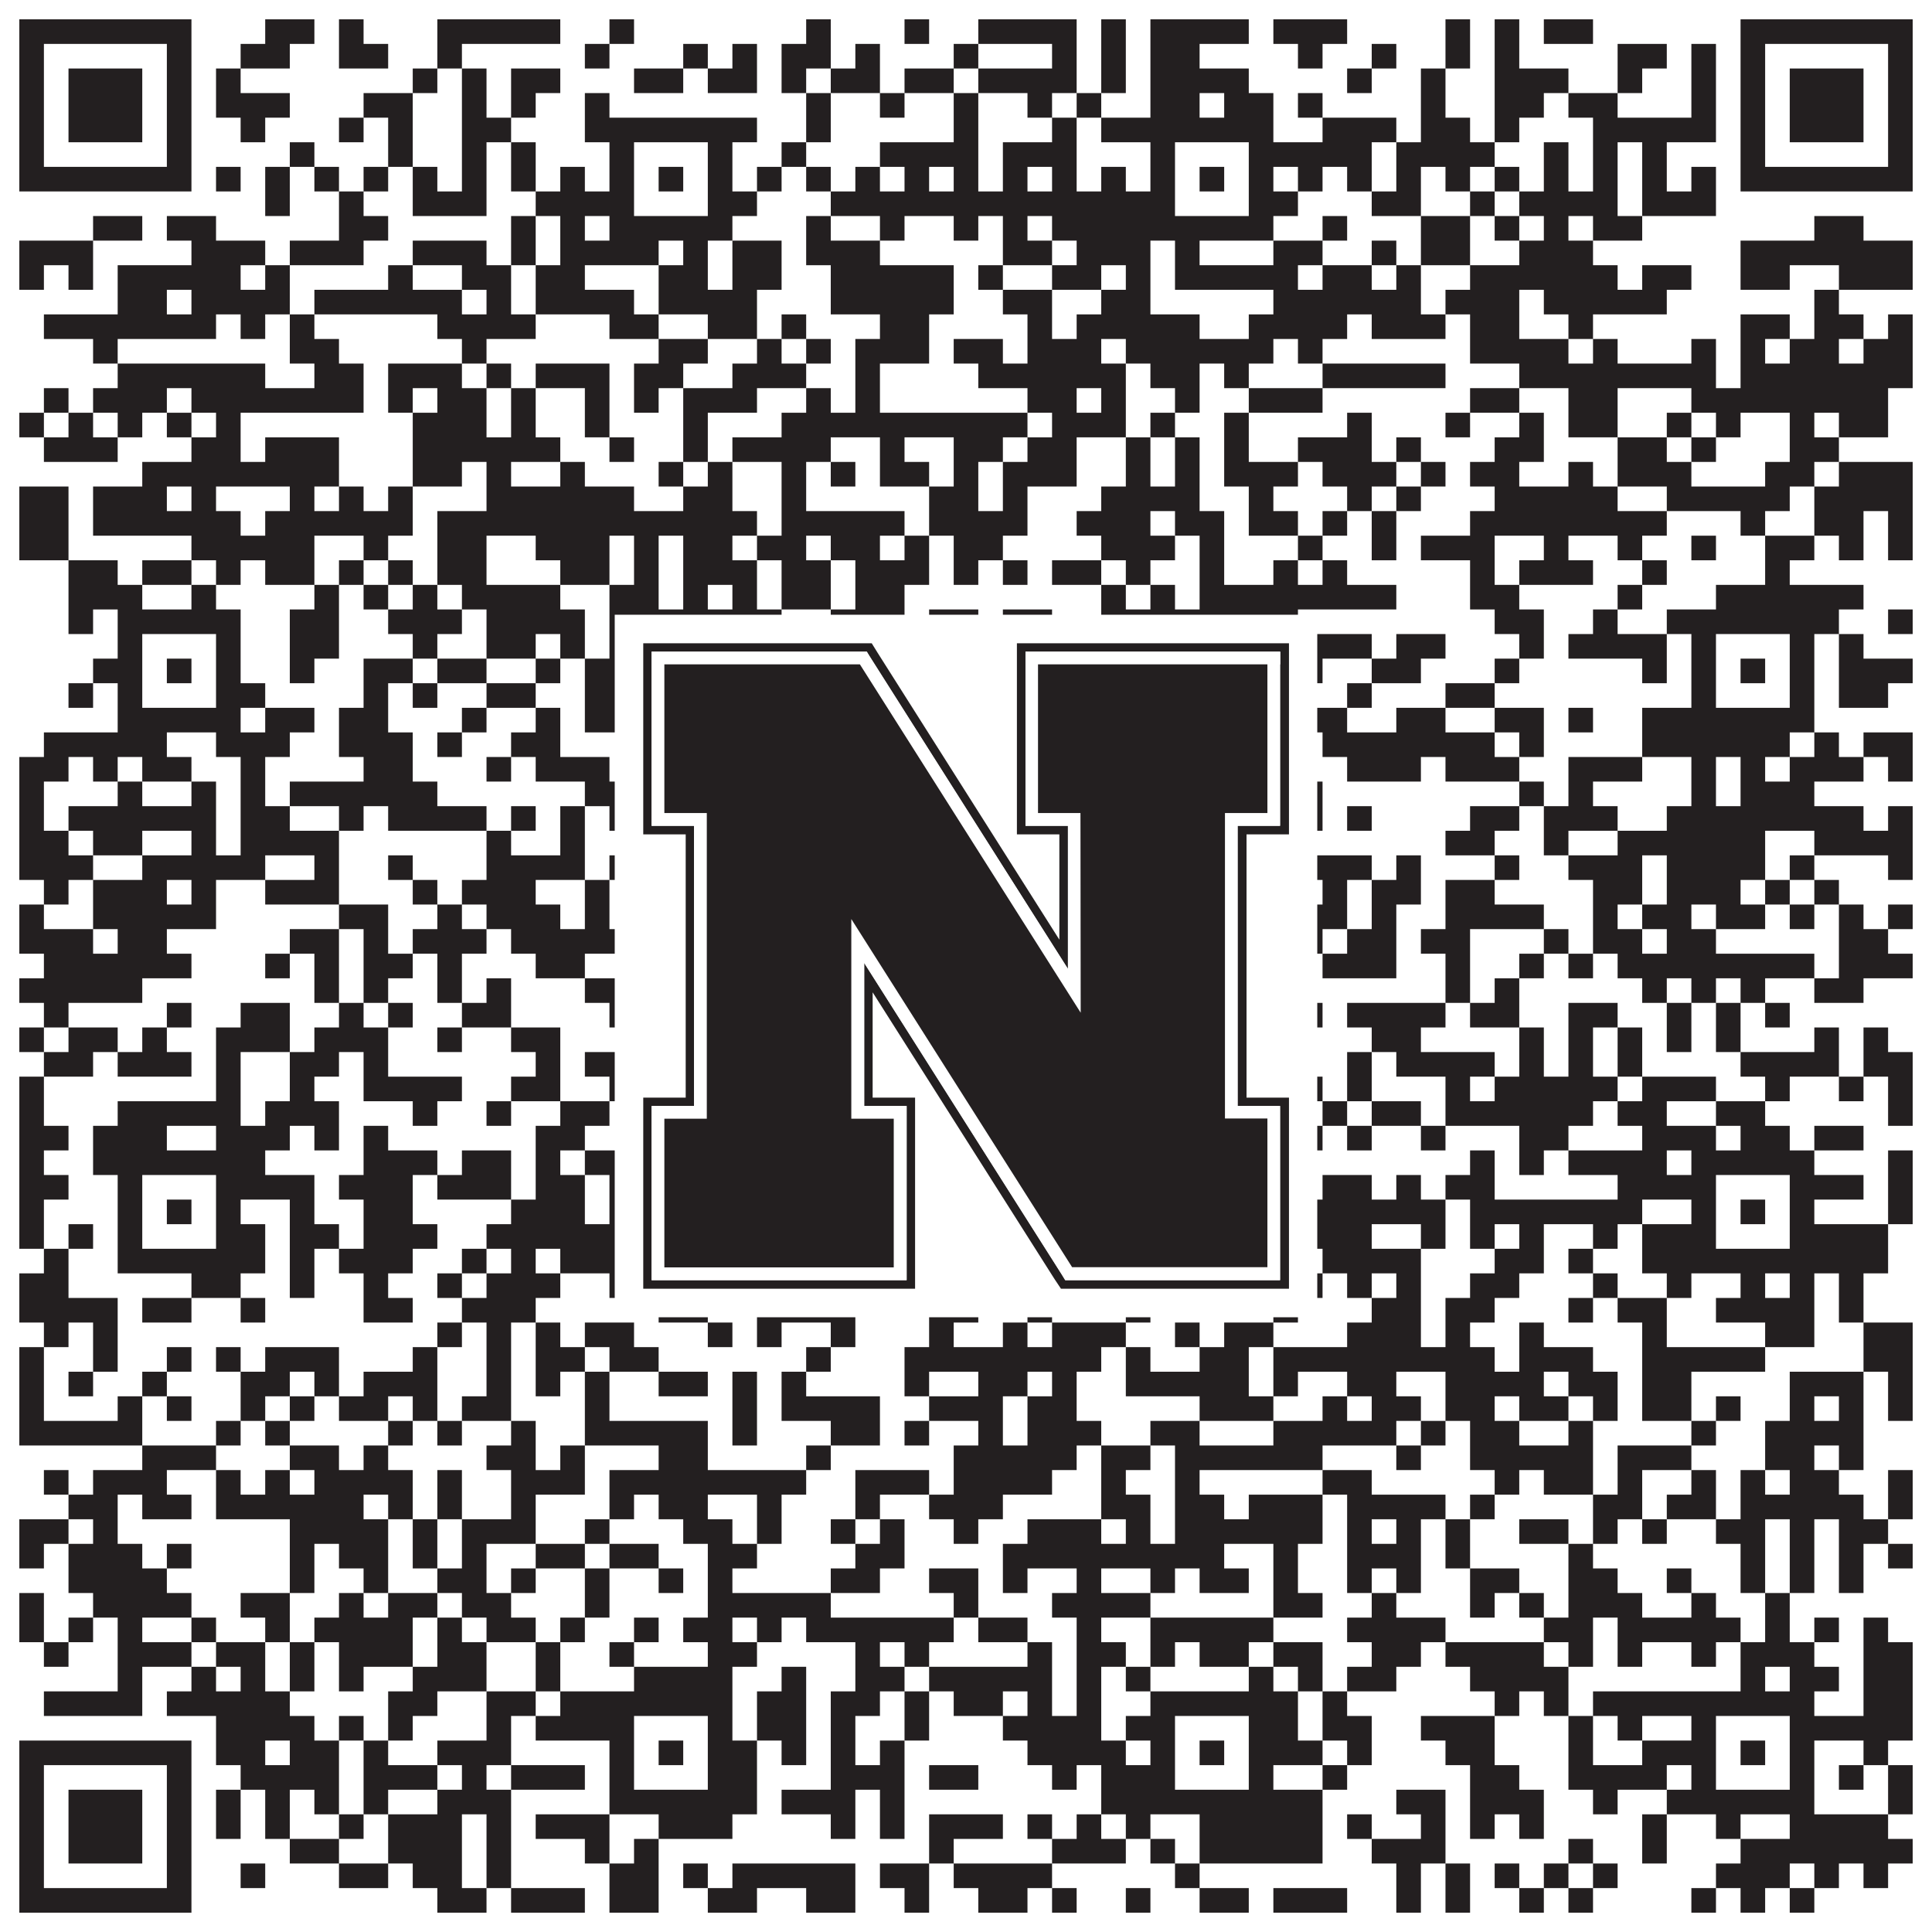
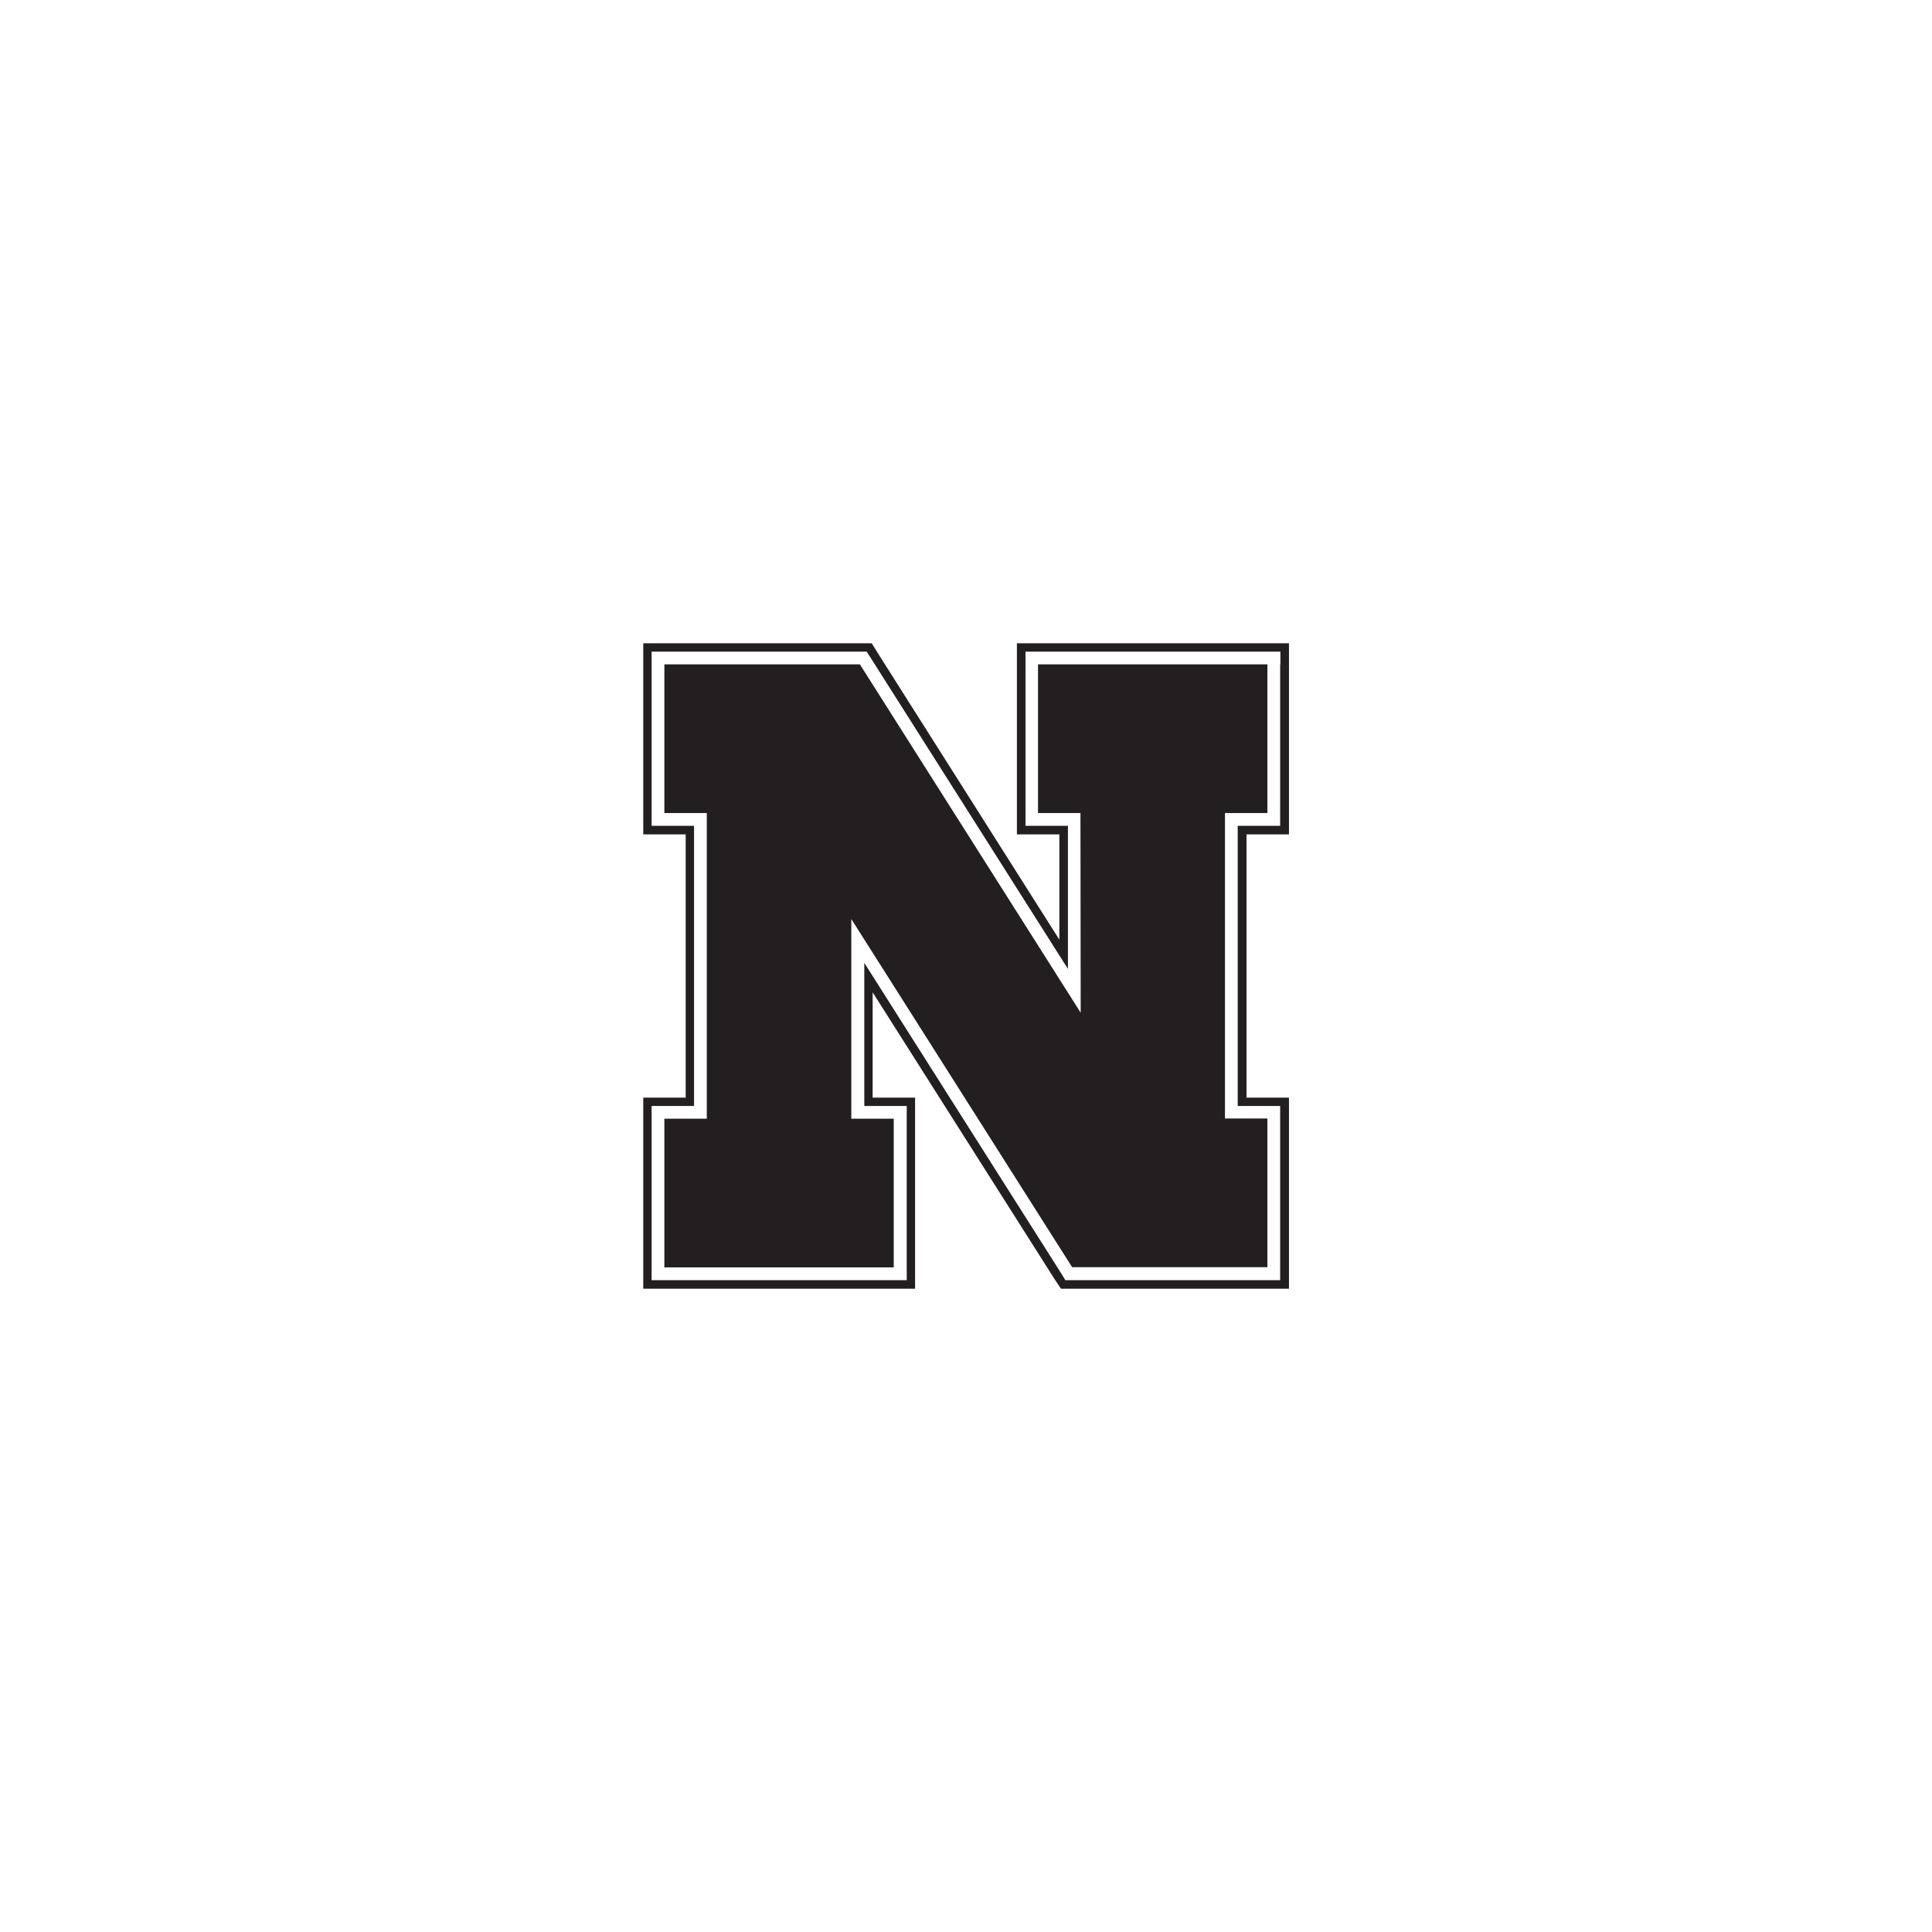
<svg xmlns="http://www.w3.org/2000/svg" version="1.1" width="1100px" height="1100px" viewBox="0 0 1100 1100">
-   <rect x="0" y="0" width="1100" height="1100" fill="#ffffff" fill-opacity="1" />
-   <path fill="#231f20" fill-opacity="1" d="M11,11L109,11L109,25L11,25ZM151,11L179,11L179,25L151,25ZM193,11L207,11L207,25L193,25ZM249,11L319,11L319,25L249,25ZM347,11L361,11L361,25L347,25ZM459,11L473,11L473,25L459,25ZM515,11L529,11L529,25L515,25ZM557,11L613,11L613,25L557,25ZM627,11L641,11L641,25L627,25ZM655,11L711,11L711,25L655,25ZM725,11L767,11L767,25L725,25ZM823,11L837,11L837,25L823,25ZM851,11L865,11L865,25L851,25ZM879,11L907,11L907,25L879,25ZM991,11L1089,11L1089,25L991,25ZM11,25L25,25L25,39L11,39ZM95,25L109,25L109,39L95,39ZM137,25L165,25L165,39L137,39ZM193,25L221,25L221,39L193,39ZM249,25L263,25L263,39L249,39ZM333,25L347,25L347,39L333,39ZM389,25L403,25L403,39L389,39ZM417,25L431,25L431,39L417,39ZM445,25L473,25L473,39L445,39ZM487,25L501,25L501,39L487,39ZM543,25L557,25L557,39L543,39ZM599,25L613,25L613,39L599,39ZM627,25L641,25L641,39L627,39ZM655,25L683,25L683,39L655,39ZM739,25L753,25L753,39L739,39ZM781,25L795,25L795,39L781,39ZM823,25L837,25L837,39L823,39ZM851,25L865,25L865,39L851,39ZM921,25L949,25L949,39L921,39ZM963,25L977,25L977,39L963,39ZM991,25L1005,25L1005,39L991,39ZM1075,25L1089,25L1089,39L1075,39ZM11,39L25,39L25,53L11,53ZM39,39L81,39L81,53L39,53ZM95,39L109,39L109,53L95,53ZM123,39L137,39L137,53L123,53ZM235,39L249,39L249,53L235,53ZM263,39L277,39L277,53L263,53ZM291,39L319,39L319,53L291,53ZM361,39L389,39L389,53L361,53ZM403,39L431,39L431,53L403,53ZM445,39L459,39L459,53L445,53ZM473,39L501,39L501,53L473,53ZM515,39L543,39L543,53L515,53ZM557,39L613,39L613,53L557,53ZM627,39L641,39L641,53L627,53ZM655,39L711,39L711,53L655,53ZM767,39L781,39L781,53L767,53ZM809,39L823,39L823,53L809,53ZM851,39L893,39L893,53L851,53ZM921,39L935,39L935,53L921,53ZM963,39L977,39L977,53L963,53ZM991,39L1005,39L1005,53L991,53ZM1019,39L1061,39L1061,53L1019,53ZM1075,39L1089,39L1089,53L1075,53ZM11,53L25,53L25,67L11,67ZM39,53L81,53L81,67L39,67ZM95,53L109,53L109,67L95,67ZM123,53L165,53L165,67L123,67ZM207,53L235,53L235,67L207,67ZM263,53L277,53L277,67L263,67ZM291,53L305,53L305,67L291,67ZM333,53L347,53L347,67L333,67ZM459,53L473,53L473,67L459,67ZM501,53L515,53L515,67L501,67ZM543,53L557,53L557,67L543,67ZM585,53L599,53L599,67L585,67ZM613,53L627,53L627,67L613,67ZM655,53L683,53L683,67L655,67ZM697,53L725,53L725,67L697,67ZM739,53L753,53L753,67L739,67ZM809,53L823,53L823,67L809,67ZM851,53L879,53L879,67L851,67ZM893,53L921,53L921,67L893,67ZM963,53L977,53L977,67L963,67ZM991,53L1005,53L1005,67L991,67ZM1019,53L1061,53L1061,67L1019,67ZM1075,53L1089,53L1089,67L1075,67ZM11,67L25,67L25,81L11,81ZM39,67L81,67L81,81L39,81ZM95,67L109,67L109,81L95,81ZM137,67L151,67L151,81L137,81ZM193,67L207,67L207,81L193,81ZM221,67L235,67L235,81L221,81ZM263,67L291,67L291,81L263,81ZM333,67L431,67L431,81L333,81ZM459,67L473,67L473,81L459,81ZM543,67L557,67L557,81L543,81ZM599,67L613,67L613,81L599,81ZM627,67L725,67L725,81L627,81ZM753,67L795,67L795,81L753,81ZM809,67L837,67L837,81L809,81ZM851,67L865,67L865,81L851,81ZM907,67L977,67L977,81L907,81ZM991,67L1005,67L1005,81L991,81ZM1019,67L1061,67L1061,81L1019,81ZM1075,67L1089,67L1089,81L1075,81ZM11,81L25,81L25,95L11,95ZM95,81L109,81L109,95L95,95ZM165,81L179,81L179,95L165,95ZM221,81L235,81L235,95L221,95ZM263,81L277,81L277,95L263,95ZM291,81L305,81L305,95L291,95ZM347,81L361,81L361,95L347,95ZM403,81L417,81L417,95L403,95ZM445,81L459,81L459,95L445,95ZM501,81L557,81L557,95L501,95ZM571,81L613,81L613,95L571,95ZM655,81L669,81L669,95L655,95ZM711,81L781,81L781,95L711,95ZM795,81L851,81L851,95L795,95ZM879,81L893,81L893,95L879,95ZM907,81L921,81L921,95L907,95ZM935,81L949,81L949,95L935,95ZM991,81L1005,81L1005,95L991,95ZM1075,81L1089,81L1089,95L1075,95ZM11,95L109,95L109,109L11,109ZM123,95L137,95L137,109L123,109ZM151,95L165,95L165,109L151,109ZM179,95L193,95L193,109L179,109ZM207,95L221,95L221,109L207,109ZM235,95L249,95L249,109L235,109ZM263,95L277,95L277,109L263,109ZM291,95L305,95L305,109L291,109ZM319,95L333,95L333,109L319,109ZM347,95L361,95L361,109L347,109ZM375,95L389,95L389,109L375,109ZM403,95L417,95L417,109L403,109ZM431,95L445,95L445,109L431,109ZM459,95L473,95L473,109L459,109ZM487,95L501,95L501,109L487,109ZM515,95L529,95L529,109L515,109ZM543,95L557,95L557,109L543,109ZM571,95L585,95L585,109L571,109ZM599,95L613,95L613,109L599,109ZM627,95L641,95L641,109L627,109ZM655,95L669,95L669,109L655,109ZM683,95L697,95L697,109L683,109ZM711,95L725,95L725,109L711,109ZM739,95L753,95L753,109L739,109ZM767,95L781,95L781,109L767,109ZM795,95L809,95L809,109L795,109ZM823,95L837,95L837,109L823,109ZM851,95L865,95L865,109L851,109ZM879,95L893,95L893,109L879,109ZM907,95L921,95L921,109L907,109ZM935,95L949,95L949,109L935,109ZM963,95L977,95L977,109L963,109ZM991,95L1089,95L1089,109L991,109ZM151,109L165,109L165,123L151,123ZM193,109L207,109L207,123L193,123ZM235,109L277,109L277,123L235,123ZM305,109L361,109L361,123L305,123ZM403,109L431,109L431,123L403,123ZM473,109L669,109L669,123L473,123ZM711,109L739,109L739,123L711,123ZM781,109L809,109L809,123L781,123ZM837,109L851,109L851,123L837,123ZM865,109L921,109L921,123L865,123ZM935,109L977,109L977,123L935,123ZM53,123L81,123L81,137L53,137ZM95,123L123,123L123,137L95,137ZM193,123L221,123L221,137L193,137ZM291,123L305,123L305,137L291,137ZM319,123L333,123L333,137L319,137ZM347,123L417,123L417,137L347,137ZM459,123L473,123L473,137L459,137ZM501,123L515,123L515,137L501,137ZM543,123L557,123L557,137L543,137ZM571,123L585,123L585,137L571,137ZM599,123L725,123L725,137L599,137ZM753,123L767,123L767,137L753,137ZM809,123L837,123L837,137L809,137ZM851,123L865,123L865,137L851,137ZM879,123L893,123L893,137L879,137ZM907,123L935,123L935,137L907,137ZM1033,123L1061,123L1061,137L1033,137ZM11,137L53,137L53,151L11,151ZM109,137L151,137L151,151L109,151ZM165,137L207,137L207,151L165,151ZM235,137L277,137L277,151L235,151ZM291,137L305,137L305,151L291,151ZM319,137L375,137L375,151L319,151ZM389,137L403,137L403,151L389,151ZM417,137L445,137L445,151L417,151ZM459,137L501,137L501,151L459,151ZM571,137L599,137L599,151L571,151ZM613,137L655,137L655,151L613,151ZM669,137L683,137L683,151L669,151ZM725,137L753,137L753,151L725,151ZM781,137L795,137L795,151L781,151ZM809,137L837,137L837,151L809,151ZM865,137L907,137L907,151L865,151ZM991,137L1089,137L1089,151L991,151ZM11,151L25,151L25,165L11,165ZM39,151L53,151L53,165L39,165ZM67,151L137,151L137,165L67,165ZM151,151L165,151L165,165L151,165ZM221,151L235,151L235,165L221,165ZM263,151L291,151L291,165L263,165ZM305,151L333,151L333,165L305,165ZM375,151L403,151L403,165L375,165ZM417,151L445,151L445,165L417,165ZM473,151L543,151L543,165L473,165ZM557,151L571,151L571,165L557,165ZM599,151L627,151L627,165L599,165ZM641,151L655,151L655,165L641,165ZM669,151L739,151L739,165L669,165ZM753,151L781,151L781,165L753,165ZM795,151L809,151L809,165L795,165ZM837,151L921,151L921,165L837,165ZM935,151L963,151L963,165L935,165ZM991,151L1019,151L1019,165L991,165ZM1047,151L1089,151L1089,165L1047,165ZM67,165L95,165L95,179L67,179ZM109,165L165,165L165,179L109,179ZM179,165L263,165L263,179L179,179ZM277,165L291,165L291,179L277,179ZM305,165L361,165L361,179L305,179ZM375,165L431,165L431,179L375,179ZM473,165L543,165L543,179L473,179ZM571,165L599,165L599,179L571,179ZM627,165L655,165L655,179L627,179ZM725,165L809,165L809,179L725,179ZM823,165L865,165L865,179L823,179ZM879,165L949,165L949,179L879,179ZM1033,165L1047,165L1047,179L1033,179ZM25,179L123,179L123,193L25,193ZM137,179L151,179L151,193L137,193ZM165,179L179,179L179,193L165,193ZM249,179L305,179L305,193L249,193ZM347,179L375,179L375,193L347,193ZM403,179L431,179L431,193L403,193ZM445,179L459,179L459,193L445,193ZM501,179L529,179L529,193L501,193ZM585,179L599,179L599,193L585,193ZM613,179L683,179L683,193L613,193ZM711,179L767,179L767,193L711,193ZM781,179L823,179L823,193L781,193ZM837,179L865,179L865,193L837,193ZM893,179L907,179L907,193L893,193ZM991,179L1019,179L1019,193L991,193ZM1033,179L1061,179L1061,193L1033,193ZM1075,179L1089,179L1089,193L1075,193ZM53,193L67,193L67,207L53,207ZM165,193L193,193L193,207L165,207ZM263,193L277,193L277,207L263,207ZM375,193L403,193L403,207L375,207ZM431,193L445,193L445,207L431,207ZM459,193L473,193L473,207L459,207ZM487,193L529,193L529,207L487,207ZM543,193L571,193L571,207L543,207ZM585,193L627,193L627,207L585,207ZM641,193L725,193L725,207L641,207ZM739,193L753,193L753,207L739,207ZM837,193L893,193L893,207L837,207ZM907,193L921,193L921,207L907,207ZM963,193L977,193L977,207L963,207ZM991,193L1005,193L1005,207L991,207ZM1019,193L1047,193L1047,207L1019,207ZM1061,193L1089,193L1089,207L1061,207ZM67,207L151,207L151,221L67,221ZM179,207L207,207L207,221L179,221ZM221,207L263,207L263,221L221,221ZM277,207L291,207L291,221L277,221ZM305,207L347,207L347,221L305,221ZM361,207L389,207L389,221L361,221ZM417,207L459,207L459,221L417,221ZM487,207L501,207L501,221L487,221ZM557,207L641,207L641,221L557,221ZM655,207L683,207L683,221L655,221ZM697,207L711,207L711,221L697,221ZM753,207L823,207L823,221L753,221ZM865,207L977,207L977,221L865,221ZM991,207L1089,207L1089,221L991,221ZM25,221L39,221L39,235L25,235ZM53,221L95,221L95,235L53,235ZM109,221L207,221L207,235L109,235ZM221,221L235,221L235,235L221,235ZM249,221L277,221L277,235L249,235ZM291,221L305,221L305,235L291,235ZM333,221L347,221L347,235L333,235ZM361,221L375,221L375,235L361,235ZM389,221L431,221L431,235L389,235ZM459,221L473,221L473,235L459,235ZM487,221L501,221L501,235L487,235ZM585,221L613,221L613,235L585,235ZM627,221L641,221L641,235L627,235ZM669,221L683,221L683,235L669,235ZM711,221L753,221L753,235L711,235ZM837,221L865,221L865,235L837,235ZM893,221L921,221L921,235L893,235ZM963,221L1075,221L1075,235L963,235ZM11,235L25,235L25,249L11,249ZM39,235L53,235L53,249L39,249ZM67,235L81,235L81,249L67,249ZM95,235L109,235L109,249L95,249ZM123,235L137,235L137,249L123,249ZM235,235L277,235L277,249L235,249ZM291,235L305,235L305,249L291,249ZM333,235L347,235L347,249L333,249ZM389,235L403,235L403,249L389,249ZM445,235L585,235L585,249L445,249ZM599,235L641,235L641,249L599,249ZM655,235L669,235L669,249L655,249ZM697,235L711,235L711,249L697,249ZM767,235L781,235L781,249L767,249ZM823,235L837,235L837,249L823,249ZM865,235L879,235L879,249L865,249ZM893,235L921,235L921,249L893,249ZM949,235L963,235L963,249L949,249ZM977,235L991,235L991,249L977,249ZM1019,235L1033,235L1033,249L1019,249ZM1047,235L1075,235L1075,249L1047,249ZM25,249L67,249L67,263L25,263ZM109,249L137,249L137,263L109,263ZM151,249L193,249L193,263L151,263ZM235,249L319,249L319,263L235,263ZM347,249L361,249L361,263L347,263ZM389,249L403,249L403,263L389,263ZM417,249L473,249L473,263L417,263ZM501,249L515,249L515,263L501,263ZM543,249L571,249L571,263L543,263ZM585,249L613,249L613,263L585,263ZM641,249L655,249L655,263L641,263ZM669,249L683,249L683,263L669,263ZM697,249L711,249L711,263L697,263ZM739,249L781,249L781,263L739,263ZM795,249L809,249L809,263L795,263ZM851,249L879,249L879,263L851,263ZM921,249L949,249L949,263L921,263ZM963,249L977,249L977,263L963,263ZM1019,249L1047,249L1047,263L1019,263ZM81,263L193,263L193,277L81,277ZM235,263L263,263L263,277L235,277ZM277,263L291,263L291,277L277,277ZM319,263L333,263L333,277L319,277ZM375,263L389,263L389,277L375,277ZM403,263L417,263L417,277L403,277ZM445,263L459,263L459,277L445,277ZM473,263L487,263L487,277L473,277ZM501,263L529,263L529,277L501,277ZM543,263L557,263L557,277L543,277ZM571,263L613,263L613,277L571,277ZM641,263L655,263L655,277L641,277ZM669,263L683,263L683,277L669,277ZM697,263L739,263L739,277L697,277ZM753,263L795,263L795,277L753,277ZM809,263L823,263L823,277L809,277ZM837,263L865,263L865,277L837,277ZM893,263L907,263L907,277L893,277ZM921,263L963,263L963,277L921,277ZM1005,263L1033,263L1033,277L1005,277ZM1047,263L1089,263L1089,277L1047,277ZM11,277L39,277L39,291L11,291ZM53,277L95,277L95,291L53,291ZM109,277L123,277L123,291L109,291ZM165,277L179,277L179,291L165,291ZM193,277L207,277L207,291L193,291ZM221,277L235,277L235,291L221,291ZM277,277L361,277L361,291L277,291ZM389,277L417,277L417,291L389,291ZM445,277L459,277L459,291L445,291ZM529,277L557,277L557,291L529,291ZM571,277L585,277L585,291L571,291ZM627,277L683,277L683,291L627,291ZM711,277L725,277L725,291L711,291ZM767,277L781,277L781,291L767,291ZM795,277L809,277L809,291L795,291ZM851,277L921,277L921,291L851,291ZM949,277L1019,277L1019,291L949,291ZM1033,277L1089,277L1089,291L1033,291ZM11,291L39,291L39,305L11,305ZM53,291L137,291L137,305L53,305ZM151,291L235,291L235,305L151,305ZM249,291L431,291L431,305L249,305ZM445,291L515,291L515,305L445,305ZM529,291L585,291L585,305L529,305ZM613,291L655,291L655,305L613,305ZM669,291L697,291L697,305L669,305ZM711,291L739,291L739,305L711,305ZM753,291L767,291L767,305L753,305ZM781,291L795,291L795,305L781,305ZM837,291L949,291L949,305L837,305ZM991,291L1005,291L1005,305L991,305ZM1033,291L1061,291L1061,305L1033,305ZM1075,291L1089,291L1089,305L1075,305ZM11,305L39,305L39,319L11,319ZM109,305L179,305L179,319L109,319ZM207,305L221,305L221,319L207,319ZM249,305L277,305L277,319L249,319ZM305,305L347,305L347,319L305,319ZM361,305L375,305L375,319L361,319ZM389,305L417,305L417,319L389,319ZM431,305L459,305L459,319L431,319ZM473,305L501,305L501,319L473,319ZM515,305L529,305L529,319L515,319ZM543,305L571,305L571,319L543,319ZM627,305L669,305L669,319L627,319ZM683,305L697,305L697,319L683,319ZM739,305L753,305L753,319L739,319ZM781,305L795,305L795,319L781,319ZM809,305L851,305L851,319L809,319ZM879,305L893,305L893,319L879,319ZM921,305L935,305L935,319L921,319ZM963,305L977,305L977,319L963,319ZM1005,305L1033,305L1033,319L1005,319ZM1047,305L1061,305L1061,319L1047,319ZM1075,305L1089,305L1089,319L1075,319ZM39,319L67,319L67,333L39,333ZM81,319L109,319L109,333L81,333ZM123,319L137,319L137,333L123,333ZM151,319L179,319L179,333L151,333ZM193,319L207,319L207,333L193,333ZM221,319L235,319L235,333L221,333ZM249,319L277,319L277,333L249,333ZM319,319L347,319L347,333L319,333ZM361,319L375,319L375,333L361,333ZM389,319L431,319L431,333L389,333ZM445,319L473,319L473,333L445,333ZM487,319L529,319L529,333L487,333ZM543,319L557,319L557,333L543,333ZM571,319L585,319L585,333L571,333ZM599,319L627,319L627,333L599,333ZM641,319L655,319L655,333L641,333ZM683,319L697,319L697,333L683,333ZM725,319L739,319L739,333L725,333ZM753,319L767,319L767,333L753,333ZM837,319L851,319L851,333L837,333ZM865,319L907,319L907,333L865,333ZM935,319L949,319L949,333L935,333ZM1005,319L1019,319L1019,333L1005,333ZM39,333L81,333L81,347L39,347ZM109,333L123,333L123,347L109,347ZM179,333L193,333L193,347L179,347ZM207,333L221,333L221,347L207,347ZM235,333L249,333L249,347L235,347ZM263,333L319,333L319,347L263,347ZM347,333L375,333L375,347L347,347ZM389,333L403,333L403,347L389,347ZM417,333L431,333L431,347L417,347ZM445,333L473,333L473,347L445,347ZM487,333L515,333L515,347L487,347ZM627,333L641,333L641,347L627,347ZM655,333L669,333L669,347L655,347ZM683,333L795,333L795,347L683,347ZM837,333L865,333L865,347L837,347ZM921,333L935,333L935,347L921,347ZM977,333L1061,333L1061,347L977,347ZM39,347L53,347L53,361L39,361ZM67,347L137,347L137,361L67,361ZM165,347L193,347L193,361L165,361ZM221,347L263,347L263,361L221,361ZM277,347L333,347L333,361L277,361ZM347,347L445,347L445,361L347,361ZM473,347L515,347L515,361L473,361ZM529,347L557,347L557,361L529,361ZM571,347L599,347L599,361L571,361ZM627,347L739,347L739,361L627,361ZM851,347L879,347L879,361L851,361ZM907,347L921,347L921,361L907,361ZM949,347L1047,347L1047,361L949,361ZM1075,347L1089,347L1089,361L1075,361ZM67,361L81,361L81,375L67,375ZM123,361L137,361L137,375L123,375ZM165,361L193,361L193,375L165,375ZM235,361L249,361L249,375L235,375ZM277,361L305,361L305,375L277,375ZM319,361L333,361L333,375L319,375ZM347,361L361,361L361,375L347,375ZM403,361L417,361L417,375L403,375ZM445,361L459,361L459,375L445,375ZM473,361L515,361L515,375L473,375ZM585,361L613,361L613,375L585,375ZM641,361L669,361L669,375L641,375ZM711,361L725,361L725,375L711,375ZM739,361L781,361L781,375L739,375ZM795,361L823,361L823,375L795,375ZM865,361L879,361L879,375L865,375ZM893,361L949,361L949,375L893,375ZM963,361L977,361L977,375L963,375ZM1019,361L1033,361L1033,375L1019,375ZM1047,361L1061,361L1061,375L1047,375ZM53,375L81,375L81,389L53,389ZM95,375L109,375L109,389L95,389ZM123,375L137,375L137,389L123,389ZM165,375L179,375L179,389L165,389ZM207,375L235,375L235,389L207,389ZM249,375L277,375L277,389L249,389ZM305,375L319,375L319,389L305,389ZM333,375L361,375L361,389L333,389ZM375,375L389,375L389,389L375,389ZM403,375L431,375L431,389L403,389ZM445,375L459,375L459,389L445,389ZM529,375L571,375L571,389L529,389ZM599,375L613,375L613,389L599,389ZM641,375L669,375L669,389L641,389ZM683,375L697,375L697,389L683,389ZM711,375L753,375L753,389L711,389ZM781,375L809,375L809,389L781,389ZM851,375L865,375L865,389L851,389ZM935,375L949,375L949,389L935,389ZM963,375L977,375L977,389L963,389ZM991,375L1005,375L1005,389L991,389ZM1019,375L1033,375L1033,389L1019,389ZM1047,375L1089,375L1089,389L1047,389ZM39,389L53,389L53,403L39,403ZM67,389L81,389L81,403L67,403ZM123,389L151,389L151,403L123,403ZM207,389L221,389L221,403L207,403ZM235,389L249,389L249,403L235,403ZM277,389L305,389L305,403L277,403ZM333,389L361,389L361,403L333,403ZM403,389L417,389L417,403L403,403ZM459,389L473,389L473,403L459,403ZM501,389L529,389L529,403L501,403ZM543,389L571,389L571,403L543,403ZM585,389L613,389L613,403L585,403ZM627,389L641,389L641,403L627,403ZM655,389L669,389L669,403L655,403ZM711,389L725,389L725,403L711,403ZM767,389L781,389L781,403L767,403ZM823,389L851,389L851,403L823,403ZM963,389L977,389L977,403L963,403ZM1019,389L1033,389L1033,403L1019,403ZM1047,389L1075,389L1075,403L1047,403ZM67,403L137,403L137,417L67,417ZM151,403L179,403L179,417L151,417ZM193,403L221,403L221,417L193,417ZM263,403L277,403L277,417L263,417ZM305,403L319,403L319,417L305,417ZM333,403L459,403L459,417L333,417ZM473,403L487,403L487,417L473,417ZM501,403L515,403L515,417L501,417ZM557,403L571,403L571,417L557,417ZM641,403L767,403L767,417L641,417ZM795,403L823,403L823,417L795,417ZM851,403L879,403L879,417L851,417ZM893,403L907,403L907,417L893,417ZM935,403L1033,403L1033,417L935,417ZM25,417L95,417L95,431L25,431ZM123,417L165,417L165,431L123,431ZM193,417L235,417L235,431L193,431ZM249,417L263,417L263,431L249,431ZM291,417L319,417L319,431L291,431ZM375,417L417,417L417,431L375,431ZM431,417L459,417L459,431L431,431ZM473,417L501,417L501,431L473,431ZM529,417L543,417L543,431L529,431ZM557,417L613,417L613,431L557,431ZM627,417L669,417L669,431L627,431ZM683,417L697,417L697,431L683,431ZM725,417L739,417L739,431L725,431ZM753,417L851,417L851,431L753,431ZM865,417L879,417L879,431L865,431ZM935,417L1019,417L1019,431L935,431ZM1033,417L1047,417L1047,431L1033,431ZM1061,417L1089,417L1089,431L1061,431ZM11,431L39,431L39,445L11,445ZM53,431L67,431L67,445L53,445ZM81,431L109,431L109,445L81,445ZM137,431L151,431L151,445L137,445ZM207,431L235,431L235,445L207,445ZM277,431L291,431L291,445L277,445ZM305,431L347,431L347,445L305,445ZM361,431L431,431L431,445L361,445ZM445,431L473,431L473,445L445,445ZM487,431L501,431L501,445L487,445ZM515,431L543,431L543,445L515,445ZM557,431L571,431L571,445L557,445ZM655,431L669,431L669,445L655,445ZM711,431L739,431L739,445L711,445ZM767,431L809,431L809,445L767,445ZM823,431L865,431L865,445L823,445ZM893,431L935,431L935,445L893,445ZM963,431L977,431L977,445L963,445ZM991,431L1005,431L1005,445L991,445ZM1019,431L1061,431L1061,445L1019,445ZM1075,431L1089,431L1089,445L1075,445ZM11,445L25,445L25,459L11,459ZM67,445L81,445L81,459L67,459ZM109,445L123,445L123,459L109,459ZM137,445L151,445L151,459L137,459ZM165,445L249,445L249,459L165,459ZM333,445L389,445L389,459L333,459ZM403,445L459,445L459,459L403,459ZM487,445L501,445L501,459L487,459ZM515,445L543,445L543,459L515,459ZM571,445L599,445L599,459L571,459ZM641,445L669,445L669,459L641,459ZM683,445L697,445L697,459L683,459ZM739,445L753,445L753,459L739,459ZM865,445L879,445L879,459L865,459ZM893,445L907,445L907,459L893,459ZM963,445L977,445L977,459L963,459ZM991,445L1033,445L1033,459L991,459ZM11,459L25,459L25,473L11,473ZM39,459L123,459L123,473L39,473ZM137,459L165,459L165,473L137,473ZM193,459L207,459L207,473L193,473ZM221,459L277,459L277,473L221,473ZM291,459L305,459L305,473L291,473ZM319,459L333,459L333,473L319,473ZM347,459L361,459L361,473L347,473ZM375,459L403,459L403,473L375,473ZM445,459L487,459L487,473L445,473ZM501,459L515,459L515,473L501,473ZM557,459L585,459L585,473L557,473ZM599,459L683,459L683,473L599,473ZM711,459L725,459L725,473L711,473ZM739,459L753,459L753,473L739,473ZM767,459L781,459L781,473L767,473ZM837,459L865,459L865,473L837,473ZM879,459L921,459L921,473L879,473ZM949,459L1061,459L1061,473L949,473ZM1075,459L1089,459L1089,473L1075,473ZM11,473L39,473L39,487L11,487ZM53,473L81,473L81,487L53,487ZM109,473L123,473L123,487L109,487ZM137,473L193,473L193,487L137,487ZM277,473L291,473L291,487L277,487ZM319,473L333,473L333,487L319,487ZM403,473L417,473L417,487L403,487ZM431,473L501,473L501,487L431,487ZM515,473L529,473L529,487L515,487ZM599,473L613,473L613,487L599,487ZM627,473L655,473L655,487L627,487ZM683,473L697,473L697,487L683,487ZM725,473L739,473L739,487L725,487ZM823,473L851,473L851,487L823,487ZM879,473L893,473L893,487L879,487ZM921,473L1005,473L1005,487L921,487ZM1033,473L1089,473L1089,487L1033,487ZM11,487L53,487L53,501L11,501ZM81,487L151,487L151,501L81,501ZM179,487L193,487L193,501L179,501ZM221,487L235,487L235,501L221,501ZM277,487L333,487L333,501L277,501ZM347,487L361,487L361,501L347,501ZM375,487L389,487L389,501L375,501ZM417,487L431,487L431,501L417,501ZM473,487L501,487L501,501L473,501ZM515,487L585,487L585,501L515,501ZM683,487L711,487L711,501L683,501ZM725,487L781,487L781,501L725,501ZM795,487L809,487L809,501L795,501ZM851,487L865,487L865,501L851,501ZM893,487L935,487L935,501L893,501ZM949,487L1005,487L1005,501L949,501ZM1019,487L1033,487L1033,501L1019,501ZM1075,487L1089,487L1089,501L1075,501ZM25,501L39,501L39,515L25,515ZM53,501L95,501L95,515L53,515ZM109,501L123,501L123,515L109,515ZM151,501L193,501L193,515L151,515ZM235,501L249,501L249,515L235,515ZM263,501L305,501L305,515L263,515ZM333,501L347,501L347,515L333,515ZM375,501L389,501L389,515L375,515ZM403,501L431,501L431,515L403,515ZM445,501L515,501L515,515L445,515ZM529,501L655,501L655,515L529,515ZM683,501L697,501L697,515L683,515ZM711,501L739,501L739,515L711,515ZM753,501L767,501L767,515L753,515ZM781,501L809,501L809,515L781,515ZM823,501L851,501L851,515L823,515ZM907,501L935,501L935,515L907,515ZM949,501L991,501L991,515L949,515ZM1005,501L1019,501L1019,515L1005,515ZM1033,501L1047,501L1047,515L1033,515ZM11,515L25,515L25,529L11,529ZM53,515L123,515L123,529L53,529ZM193,515L221,515L221,529L193,529ZM249,515L263,515L263,529L249,529ZM277,515L319,515L319,529L277,529ZM333,515L347,515L347,529L333,529ZM375,515L389,515L389,529L375,529ZM403,515L417,515L417,529L403,529ZM487,515L501,515L501,529L487,529ZM543,515L557,515L557,529L543,529ZM571,515L585,515L585,529L571,529ZM627,515L641,515L641,529L627,529ZM711,515L725,515L725,529L711,529ZM739,515L767,515L767,529L739,529ZM781,515L795,515L795,529L781,529ZM823,515L879,515L879,529L823,529ZM907,515L921,515L921,529L907,529ZM935,515L963,515L963,529L935,529ZM977,515L1005,515L1005,529L977,529ZM1019,515L1033,515L1033,529L1019,529ZM1047,515L1061,515L1061,529L1047,529ZM1075,515L1089,515L1089,529L1075,529ZM11,529L53,529L53,543L11,543ZM67,529L95,529L95,543L67,543ZM165,529L193,529L193,543L165,543ZM207,529L221,529L221,543L207,543ZM235,529L277,529L277,543L235,543ZM291,529L417,529L417,543L291,543ZM431,529L445,529L445,543L431,543ZM459,529L473,529L473,543L459,543ZM543,529L571,529L571,543L543,543ZM613,529L669,529L669,543L613,543ZM697,529L753,529L753,543L697,543ZM767,529L795,529L795,543L767,543ZM809,529L837,529L837,543L809,543ZM879,529L893,529L893,543L879,543ZM907,529L935,529L935,543L907,543ZM949,529L977,529L977,543L949,543ZM1047,529L1075,529L1075,543L1047,543ZM25,543L109,543L109,557L25,557ZM151,543L165,543L165,557L151,557ZM179,543L193,543L193,557L179,557ZM207,543L235,543L235,557L207,557ZM249,543L263,543L263,557L249,557ZM305,543L333,543L333,557L305,557ZM403,543L417,543L417,557L403,557ZM431,543L445,543L445,557L431,557ZM487,543L501,543L501,557L487,557ZM543,543L599,543L599,557L543,557ZM613,543L655,543L655,557L613,557ZM669,543L697,543L697,557L669,557ZM711,543L739,543L739,557L711,557ZM753,543L795,543L795,557L753,557ZM823,543L837,543L837,557L823,557ZM865,543L879,543L879,557L865,557ZM893,543L907,543L907,557L893,557ZM921,543L1033,543L1033,557L921,557ZM1047,543L1089,543L1089,557L1047,557ZM11,557L81,557L81,571L11,571ZM179,557L193,557L193,571L179,571ZM207,557L221,557L221,571L207,571ZM249,557L263,557L263,571L249,571ZM277,557L291,557L291,571L277,571ZM333,557L361,557L361,571L333,571ZM403,557L417,557L417,571L403,571ZM431,557L459,557L459,571L431,571ZM501,557L529,557L529,571L501,571ZM543,557L557,557L557,571L543,571ZM571,557L599,557L599,571L571,571ZM641,557L655,557L655,571L641,571ZM669,557L683,557L683,571L669,571ZM697,557L711,557L711,571L697,571ZM823,557L837,557L837,571L823,571ZM851,557L865,557L865,571L851,571ZM935,557L949,557L949,571L935,571ZM963,557L977,557L977,571L963,571ZM991,557L1005,557L1005,571L991,571ZM1033,557L1061,557L1061,571L1033,571ZM25,571L39,571L39,585L25,585ZM95,571L109,571L109,585L95,585ZM137,571L165,571L165,585L137,585ZM193,571L207,571L207,585L193,585ZM221,571L235,571L235,585L221,585ZM263,571L291,571L291,585L263,585ZM347,571L403,571L403,585L347,585ZM417,571L431,571L431,585L417,585ZM459,571L487,571L487,585L459,585ZM515,571L557,571L557,585L515,585ZM571,571L585,571L585,585L571,585ZM599,571L627,571L627,585L599,585ZM669,571L683,571L683,585L669,585ZM697,571L711,571L711,585L697,585ZM725,571L753,571L753,585L725,585ZM767,571L823,571L823,585L767,585ZM837,571L865,571L865,585L837,585ZM893,571L921,571L921,585L893,585ZM949,571L963,571L963,585L949,585ZM977,571L991,571L991,585L977,585ZM1005,571L1019,571L1019,585L1005,585ZM11,585L25,585L25,599L11,599ZM39,585L67,585L67,599L39,599ZM81,585L95,585L95,599L81,599ZM123,585L165,585L165,599L123,599ZM179,585L221,585L221,599L179,599ZM249,585L263,585L263,599L249,599ZM291,585L319,585L319,599L291,599ZM375,585L389,585L389,599L375,599ZM417,585L431,585L431,599L417,599ZM473,585L487,585L487,599L473,599ZM515,585L543,585L543,599L515,599ZM557,585L571,585L571,599L557,599ZM599,585L627,585L627,599L599,599ZM641,585L711,585L711,599L641,599ZM725,585L739,585L739,599L725,599ZM781,585L809,585L809,599L781,599ZM865,585L879,585L879,599L865,599ZM893,585L907,585L907,599L893,599ZM921,585L935,585L935,599L921,599ZM949,585L963,585L963,599L949,599ZM977,585L991,585L991,599L977,599ZM1033,585L1047,585L1047,599L1033,599ZM1061,585L1075,585L1075,599L1061,599ZM25,599L53,599L53,613L25,613ZM67,599L109,599L109,613L67,613ZM123,599L137,599L137,613L123,613ZM165,599L193,599L193,613L165,613ZM207,599L221,599L221,613L207,613ZM305,599L319,599L319,613L305,613ZM333,599L361,599L361,613L333,613ZM375,599L445,599L445,613L375,613ZM459,599L473,599L473,613L459,613ZM529,599L543,599L543,613L529,613ZM557,599L585,599L585,613L557,613ZM599,599L613,599L613,613L599,613ZM627,599L655,599L655,613L627,613ZM669,599L739,599L739,613L669,613ZM767,599L781,599L781,613L767,613ZM795,599L851,599L851,613L795,613ZM865,599L879,599L879,613L865,613ZM893,599L907,599L907,613L893,613ZM921,599L935,599L935,613L921,613ZM991,599L1047,599L1047,613L991,613ZM1061,599L1089,599L1089,613L1061,613ZM11,613L25,613L25,627L11,627ZM123,613L137,613L137,627L123,627ZM165,613L179,613L179,627L165,627ZM207,613L263,613L263,627L207,627ZM291,613L319,613L319,627L291,627ZM347,613L361,613L361,627L347,627ZM389,613L403,613L403,627L389,627ZM431,613L585,613L585,627L431,627ZM613,613L669,613L669,627L613,627ZM683,613L711,613L711,627L683,627ZM739,613L753,613L753,627L739,627ZM767,613L781,613L781,627L767,627ZM823,613L837,613L837,627L823,627ZM851,613L921,613L921,627L851,627ZM935,613L977,613L977,627L935,627ZM1005,613L1019,613L1019,627L1005,627ZM1047,613L1061,613L1061,627L1047,627ZM1075,613L1089,613L1089,627L1075,627ZM11,627L25,627L25,641L11,641ZM67,627L137,627L137,641L67,641ZM151,627L193,627L193,641L151,641ZM235,627L249,627L249,641L235,641ZM277,627L291,627L291,641L277,641ZM319,627L347,627L347,641L319,641ZM389,627L403,627L403,641L389,641ZM417,627L473,627L473,641L417,641ZM487,627L501,627L501,641L487,641ZM557,627L585,627L585,641L557,641ZM599,627L641,627L641,641L599,641ZM669,627L683,627L683,641L669,641ZM697,627L711,627L711,641L697,641ZM753,627L767,627L767,641L753,641ZM781,627L809,627L809,641L781,641ZM823,627L907,627L907,641L823,641ZM921,627L949,627L949,641L921,641ZM977,627L1005,627L1005,641L977,641ZM1075,627L1089,627L1089,641L1075,641ZM11,641L39,641L39,655L11,655ZM53,641L95,641L95,655L53,655ZM123,641L165,641L165,655L123,655ZM179,641L193,641L193,655L179,655ZM207,641L221,641L221,655L207,655ZM305,641L333,641L333,655L305,655ZM361,641L403,641L403,655L361,655ZM445,641L487,641L487,655L445,655ZM529,641L571,641L571,655L529,655ZM613,641L683,641L683,655L613,655ZM725,641L753,641L753,655L725,655ZM767,641L781,641L781,655L767,655ZM809,641L823,641L823,655L809,655ZM865,641L893,641L893,655L865,655ZM935,641L977,641L977,655L935,655ZM991,641L1019,641L1019,655L991,655ZM1033,641L1061,641L1061,655L1033,655ZM11,655L25,655L25,669L11,669ZM53,655L151,655L151,669L53,669ZM207,655L249,655L249,669L207,669ZM263,655L291,655L291,669L263,669ZM305,655L319,655L319,669L305,669ZM333,655L431,655L431,669L333,669ZM473,655L515,655L515,669L473,669ZM599,655L613,655L613,669L599,669ZM641,655L739,655L739,669L641,669ZM837,655L851,655L851,669L837,669ZM865,655L879,655L879,669L865,669ZM893,655L949,655L949,669L893,669ZM963,655L1033,655L1033,669L963,669ZM1075,655L1089,655L1089,669L1075,669ZM11,669L39,669L39,683L11,683ZM67,669L81,669L81,683L67,683ZM123,669L179,669L179,683L123,683ZM193,669L235,669L235,683L193,683ZM249,669L291,669L291,683L249,683ZM305,669L333,669L333,683L305,683ZM347,669L361,669L361,683L347,683ZM403,669L431,669L431,683L403,683ZM459,669L473,669L473,683L459,683ZM487,669L529,669L529,683L487,683ZM571,669L641,669L641,683L571,683ZM655,669L669,669L669,683L655,683ZM711,669L725,669L725,683L711,683ZM753,669L781,669L781,683L753,683ZM795,669L809,669L809,683L795,683ZM823,669L851,669L851,683L823,683ZM921,669L977,669L977,683L921,683ZM1019,669L1061,669L1061,683L1019,683ZM1075,669L1089,669L1089,683L1075,683ZM11,683L25,683L25,697L11,697ZM67,683L81,683L81,697L67,697ZM95,683L109,683L109,697L95,697ZM123,683L137,683L137,697L123,697ZM165,683L179,683L179,697L165,697ZM207,683L235,683L235,697L207,697ZM291,683L333,683L333,697L291,697ZM347,683L361,683L361,697L347,697ZM375,683L389,683L389,697L375,697ZM403,683L515,683L515,697L403,697ZM543,683L599,683L599,697L543,697ZM613,683L669,683L669,697L613,697ZM683,683L697,683L697,697L683,697ZM711,683L725,683L725,697L711,697ZM739,683L823,683L823,697L739,697ZM837,683L935,683L935,697L837,697ZM963,683L977,683L977,697L963,697ZM991,683L1005,683L1005,697L991,697ZM1019,683L1033,683L1033,697L1019,697ZM1075,683L1089,683L1089,697L1075,697ZM11,697L25,697L25,711L11,711ZM39,697L53,697L53,711L39,711ZM67,697L81,697L81,711L67,711ZM123,697L151,697L151,711L123,711ZM165,697L193,697L193,711L165,711ZM207,697L249,697L249,711L207,711ZM277,697L361,697L361,711L277,711ZM403,697L473,697L473,711L403,711ZM487,697L501,697L501,711L487,711ZM515,697L529,697L529,711L515,711ZM543,697L585,697L585,711L543,711ZM641,697L669,697L669,711L641,711ZM711,697L781,697L781,711L711,711ZM809,697L823,697L823,711L809,711ZM837,697L851,697L851,711L837,711ZM865,697L879,697L879,711L865,711ZM907,697L921,697L921,711L907,711ZM935,697L977,697L977,711L935,711ZM1019,697L1075,697L1075,711L1019,711ZM25,711L39,711L39,725L25,725ZM67,711L151,711L151,725L67,725ZM165,711L179,711L179,725L165,725ZM193,711L235,711L235,725L193,725ZM263,711L277,711L277,725L263,725ZM291,711L305,711L305,725L291,725ZM319,711L417,711L417,725L319,725ZM473,711L501,711L501,725L473,725ZM529,711L543,711L543,725L529,725ZM571,711L585,711L585,725L571,725ZM599,711L641,711L641,725L599,725ZM655,711L725,711L725,725L655,725ZM753,711L809,711L809,725L753,725ZM851,711L879,711L879,725L851,725ZM893,711L907,711L907,725L893,725ZM935,711L1075,711L1075,725L935,725ZM11,725L39,725L39,739L11,739ZM109,725L137,725L137,739L109,739ZM165,725L179,725L179,739L165,739ZM207,725L221,725L221,739L207,739ZM249,725L263,725L263,739L249,739ZM277,725L319,725L319,739L277,739ZM347,725L361,725L361,739L347,739ZM389,725L403,725L403,739L389,739ZM417,725L445,725L445,739L417,739ZM459,725L501,725L501,739L459,739ZM515,725L613,725L613,739L515,739ZM669,725L683,725L683,739L669,739ZM739,725L753,725L753,739L739,739ZM767,725L781,725L781,739L767,739ZM795,725L809,725L809,739L795,739ZM837,725L865,725L865,739L837,739ZM907,725L921,725L921,739L907,739ZM949,725L963,725L963,739L949,739ZM991,725L1005,725L1005,739L991,739ZM1019,725L1033,725L1033,739L1019,739ZM1047,725L1061,725L1061,739L1047,739ZM11,739L67,739L67,753L11,753ZM81,739L109,739L109,753L81,753ZM137,739L151,739L151,753L137,753ZM207,739L235,739L235,753L207,753ZM263,739L305,739L305,753L263,753ZM375,739L403,739L403,753L375,753ZM431,739L487,739L487,753L431,753ZM529,739L557,739L557,753L529,753ZM585,739L599,739L599,753L585,753ZM641,739L655,739L655,753L641,753ZM725,739L739,739L739,753L725,753ZM781,739L809,739L809,753L781,753ZM823,739L851,739L851,753L823,753ZM893,739L907,739L907,753L893,753ZM921,739L949,739L949,753L921,753ZM977,739L1033,739L1033,753L977,753ZM1047,739L1061,739L1061,753L1047,753ZM25,753L39,753L39,767L25,767ZM53,753L67,753L67,767L53,767ZM249,753L263,753L263,767L249,767ZM277,753L291,753L291,767L277,767ZM305,753L319,753L319,767L305,767ZM333,753L361,753L361,767L333,767ZM403,753L417,753L417,767L403,767ZM431,753L445,753L445,767L431,767ZM473,753L487,753L487,767L473,767ZM529,753L543,753L543,767L529,767ZM571,753L585,753L585,767L571,767ZM599,753L641,753L641,767L599,767ZM669,753L683,753L683,767L669,767ZM697,753L725,753L725,767L697,767ZM767,753L809,753L809,767L767,767ZM823,753L837,753L837,767L823,767ZM865,753L879,753L879,767L865,767ZM935,753L949,753L949,767L935,767ZM1005,753L1033,753L1033,767L1005,767ZM1061,753L1089,753L1089,767L1061,767ZM11,767L25,767L25,781L11,781ZM53,767L67,767L67,781L53,781ZM95,767L109,767L109,781L95,781ZM123,767L137,767L137,781L123,781ZM151,767L193,767L193,781L151,781ZM235,767L249,767L249,781L235,781ZM277,767L291,767L291,781L277,781ZM305,767L333,767L333,781L305,781ZM347,767L375,767L375,781L347,781ZM459,767L473,767L473,781L459,781ZM515,767L627,767L627,781L515,781ZM641,767L655,767L655,781L641,781ZM683,767L711,767L711,781L683,781ZM725,767L851,767L851,781L725,781ZM865,767L907,767L907,781L865,781ZM935,767L1005,767L1005,781L935,781ZM1061,767L1089,767L1089,781L1061,781ZM11,781L25,781L25,795L11,795ZM39,781L53,781L53,795L39,795ZM81,781L95,781L95,795L81,795ZM137,781L165,781L165,795L137,795ZM179,781L193,781L193,795L179,795ZM207,781L249,781L249,795L207,795ZM277,781L291,781L291,795L277,795ZM305,781L319,781L319,795L305,795ZM333,781L347,781L347,795L333,795ZM375,781L403,781L403,795L375,795ZM417,781L431,781L431,795L417,795ZM445,781L459,781L459,795L445,795ZM515,781L529,781L529,795L515,795ZM557,781L585,781L585,795L557,795ZM599,781L613,781L613,795L599,795ZM641,781L711,781L711,795L641,795ZM725,781L739,781L739,795L725,795ZM767,781L795,781L795,795L767,795ZM823,781L879,781L879,795L823,795ZM893,781L921,781L921,795L893,795ZM935,781L963,781L963,795L935,795ZM1019,781L1061,781L1061,795L1019,795ZM1075,781L1089,781L1089,795L1075,795ZM11,795L25,795L25,809L11,809ZM67,795L81,795L81,809L67,809ZM95,795L109,795L109,809L95,809ZM137,795L151,795L151,809L137,809ZM165,795L179,795L179,809L165,809ZM193,795L221,795L221,809L193,809ZM235,795L249,795L249,809L235,809ZM263,795L291,795L291,809L263,809ZM333,795L347,795L347,809L333,809ZM417,795L431,795L431,809L417,809ZM445,795L501,795L501,809L445,809ZM529,795L571,795L571,809L529,809ZM585,795L613,795L613,809L585,809ZM683,795L725,795L725,809L683,809ZM753,795L767,795L767,809L753,809ZM781,795L809,795L809,809L781,809ZM823,795L851,795L851,809L823,809ZM865,795L893,795L893,809L865,809ZM907,795L921,795L921,809L907,809ZM935,795L963,795L963,809L935,809ZM977,795L991,795L991,809L977,809ZM1019,795L1033,795L1033,809L1019,809ZM1047,795L1061,795L1061,809L1047,809ZM1075,795L1089,795L1089,809L1075,809ZM11,809L81,809L81,823L11,823ZM123,809L137,809L137,823L123,823ZM151,809L165,809L165,823L151,823ZM221,809L235,809L235,823L221,823ZM249,809L263,809L263,823L249,823ZM291,809L305,809L305,823L291,823ZM333,809L403,809L403,823L333,823ZM417,809L431,809L431,823L417,823ZM473,809L501,809L501,823L473,823ZM515,809L529,809L529,823L515,823ZM557,809L571,809L571,823L557,823ZM585,809L627,809L627,823L585,823ZM655,809L683,809L683,823L655,823ZM725,809L795,809L795,823L725,823ZM809,809L823,809L823,823L809,823ZM837,809L865,809L865,823L837,823ZM893,809L907,809L907,823L893,823ZM963,809L977,809L977,823L963,823ZM1005,809L1061,809L1061,823L1005,823ZM81,823L123,823L123,837L81,837ZM165,823L193,823L193,837L165,837ZM207,823L221,823L221,837L207,837ZM277,823L305,823L305,837L277,837ZM319,823L333,823L333,837L319,837ZM375,823L403,823L403,837L375,837ZM459,823L473,823L473,837L459,837ZM543,823L613,823L613,837L543,837ZM627,823L655,823L655,837L627,837ZM669,823L753,823L753,837L669,837ZM795,823L809,823L809,837L795,837ZM837,823L907,823L907,837L837,837ZM921,823L963,823L963,837L921,837ZM1005,823L1033,823L1033,837L1005,837ZM1047,823L1061,823L1061,837L1047,837ZM25,837L39,837L39,851L25,851ZM53,837L95,837L95,851L53,851ZM123,837L137,837L137,851L123,851ZM151,837L165,837L165,851L151,851ZM179,837L235,837L235,851L179,851ZM249,837L263,837L263,851L249,851ZM291,837L333,837L333,851L291,851ZM347,837L459,837L459,851L347,851ZM487,837L529,837L529,851L487,851ZM543,837L599,837L599,851L543,851ZM627,837L641,837L641,851L627,851ZM669,837L683,837L683,851L669,851ZM753,837L781,837L781,851L753,851ZM851,837L865,837L865,851L851,851ZM879,837L907,837L907,851L879,851ZM921,837L935,837L935,851L921,851ZM963,837L977,837L977,851L963,851ZM991,837L1005,837L1005,851L991,851ZM1019,837L1047,837L1047,851L1019,851ZM1075,837L1089,837L1089,851L1075,851ZM39,851L67,851L67,865L39,865ZM81,851L109,851L109,865L81,865ZM123,851L207,851L207,865L123,865ZM221,851L235,851L235,865L221,865ZM249,851L263,851L263,865L249,865ZM291,851L305,851L305,865L291,865ZM347,851L361,851L361,865L347,865ZM375,851L403,851L403,865L375,865ZM431,851L445,851L445,865L431,865ZM487,851L501,851L501,865L487,865ZM529,851L571,851L571,865L529,865ZM627,851L655,851L655,865L627,865ZM669,851L697,851L697,865L669,865ZM711,851L753,851L753,865L711,865ZM767,851L823,851L823,865L767,865ZM837,851L851,851L851,865L837,865ZM907,851L935,851L935,865L907,865ZM949,851L977,851L977,865L949,865ZM991,851L1061,851L1061,865L991,865ZM1075,851L1089,851L1089,865L1075,865ZM11,865L39,865L39,879L11,879ZM53,865L67,865L67,879L53,879ZM165,865L221,865L221,879L165,879ZM235,865L249,865L249,879L235,879ZM263,865L305,865L305,879L263,879ZM333,865L347,865L347,879L333,879ZM389,865L417,865L417,879L389,879ZM431,865L445,865L445,879L431,879ZM473,865L487,865L487,879L473,879ZM501,865L515,865L515,879L501,879ZM543,865L557,865L557,879L543,879ZM585,865L627,865L627,879L585,879ZM641,865L655,865L655,879L641,879ZM669,865L753,865L753,879L669,879ZM767,865L781,865L781,879L767,879ZM795,865L809,865L809,879L795,879ZM823,865L837,865L837,879L823,879ZM865,865L893,865L893,879L865,879ZM907,865L921,865L921,879L907,879ZM935,865L949,865L949,879L935,879ZM977,865L1005,865L1005,879L977,879ZM1019,865L1033,865L1033,879L1019,879ZM1047,865L1075,865L1075,879L1047,879ZM11,879L25,879L25,893L11,893ZM39,879L81,879L81,893L39,893ZM95,879L109,879L109,893L95,893ZM165,879L179,879L179,893L165,893ZM193,879L221,879L221,893L193,893ZM235,879L249,879L249,893L235,893ZM263,879L277,879L277,893L263,893ZM305,879L333,879L333,893L305,893ZM347,879L375,879L375,893L347,893ZM403,879L431,879L431,893L403,893ZM487,879L515,879L515,893L487,893ZM571,879L697,879L697,893L571,893ZM725,879L739,879L739,893L725,893ZM767,879L809,879L809,893L767,893ZM823,879L837,879L837,893L823,893ZM893,879L907,879L907,893L893,893ZM991,879L1005,879L1005,893L991,893ZM1019,879L1033,879L1033,893L1019,893ZM1047,879L1061,879L1061,893L1047,893ZM1075,879L1089,879L1089,893L1075,893ZM39,893L95,893L95,907L39,907ZM165,893L179,893L179,907L165,907ZM207,893L221,893L221,907L207,907ZM249,893L277,893L277,907L249,907ZM291,893L305,893L305,907L291,907ZM333,893L347,893L347,907L333,907ZM375,893L389,893L389,907L375,907ZM403,893L417,893L417,907L403,907ZM473,893L501,893L501,907L473,907ZM529,893L557,893L557,907L529,907ZM571,893L585,893L585,907L571,907ZM613,893L627,893L627,907L613,907ZM655,893L669,893L669,907L655,907ZM683,893L711,893L711,907L683,907ZM725,893L739,893L739,907L725,907ZM767,893L781,893L781,907L767,907ZM795,893L809,893L809,907L795,907ZM837,893L865,893L865,907L837,907ZM893,893L921,893L921,907L893,907ZM949,893L963,893L963,907L949,907ZM991,893L1005,893L1005,907L991,907ZM1019,893L1033,893L1033,907L1019,907ZM1047,893L1061,893L1061,907L1047,907ZM11,907L25,907L25,921L11,921ZM53,907L109,907L109,921L53,921ZM137,907L165,907L165,921L137,921ZM193,907L207,907L207,921L193,921ZM221,907L249,907L249,921L221,921ZM263,907L291,907L291,921L263,921ZM333,907L347,907L347,921L333,921ZM403,907L473,907L473,921L403,921ZM543,907L557,907L557,921L543,921ZM599,907L655,907L655,921L599,921ZM725,907L753,907L753,921L725,921ZM781,907L795,907L795,921L781,921ZM837,907L851,907L851,921L837,921ZM865,907L879,907L879,921L865,921ZM893,907L935,907L935,921L893,921ZM963,907L977,907L977,921L963,921ZM1005,907L1019,907L1019,921L1005,921ZM11,921L25,921L25,935L11,935ZM39,921L53,921L53,935L39,935ZM67,921L81,921L81,935L67,935ZM109,921L123,921L123,935L109,935ZM151,921L165,921L165,935L151,935ZM179,921L235,921L235,935L179,935ZM249,921L263,921L263,935L249,935ZM277,921L305,921L305,935L277,935ZM319,921L333,921L333,935L319,935ZM361,921L375,921L375,935L361,935ZM389,921L417,921L417,935L389,935ZM431,921L445,921L445,935L431,935ZM459,921L543,921L543,935L459,935ZM557,921L585,921L585,935L557,935ZM613,921L627,921L627,935L613,935ZM655,921L725,921L725,935L655,935ZM767,921L823,921L823,935L767,935ZM879,921L907,921L907,935L879,935ZM921,921L991,921L991,935L921,935ZM1005,921L1019,921L1019,935L1005,935ZM1033,921L1047,921L1047,935L1033,935ZM1061,921L1075,921L1075,935L1061,935ZM25,935L39,935L39,949L25,949ZM67,935L109,935L109,949L67,949ZM123,935L151,935L151,949L123,949ZM165,935L179,935L179,949L165,949ZM193,935L235,935L235,949L193,949ZM249,935L277,935L277,949L249,949ZM305,935L319,935L319,949L305,949ZM347,935L361,935L361,949L347,949ZM403,935L431,935L431,949L403,949ZM487,935L501,935L501,949L487,949ZM515,935L529,935L529,949L515,949ZM585,935L599,935L599,949L585,949ZM613,935L641,935L641,949L613,949ZM655,935L669,935L669,949L655,949ZM683,935L711,935L711,949L683,949ZM725,935L753,935L753,949L725,949ZM781,935L809,935L809,949L781,949ZM823,935L879,935L879,949L823,949ZM893,935L907,935L907,949L893,949ZM921,935L935,935L935,949L921,949ZM963,935L977,935L977,949L963,949ZM991,935L1033,935L1033,949L991,949ZM1061,935L1089,935L1089,949L1061,949ZM67,949L81,949L81,963L67,963ZM109,949L123,949L123,963L109,963ZM137,949L151,949L151,963L137,963ZM165,949L179,949L179,963L165,963ZM193,949L207,949L207,963L193,963ZM235,949L277,949L277,963L235,963ZM305,949L319,949L319,963L305,963ZM361,949L417,949L417,963L361,963ZM445,949L459,949L459,963L445,963ZM487,949L515,949L515,963L487,963ZM529,949L599,949L599,963L529,963ZM613,949L627,949L627,963L613,963ZM641,949L655,949L655,963L641,963ZM711,949L725,949L725,963L711,963ZM739,949L753,949L753,963L739,963ZM767,949L795,949L795,963L767,963ZM837,949L893,949L893,963L837,963ZM991,949L1005,949L1005,963L991,963ZM1019,949L1047,949L1047,963L1019,963ZM1061,949L1089,949L1089,963L1061,963ZM25,963L81,963L81,977L25,977ZM95,963L165,963L165,977L95,977ZM221,963L249,963L249,977L221,977ZM277,963L305,963L305,977L277,977ZM319,963L417,963L417,977L319,977ZM431,963L459,963L459,977L431,977ZM473,963L501,963L501,977L473,977ZM515,963L529,963L529,977L515,977ZM543,963L571,963L571,977L543,977ZM585,963L599,963L599,977L585,977ZM613,963L627,963L627,977L613,977ZM655,963L739,963L739,977L655,977ZM753,963L767,963L767,977L753,977ZM851,963L865,963L865,977L851,977ZM879,963L893,963L893,977L879,977ZM907,963L1033,963L1033,977L907,977ZM1061,963L1089,963L1089,977L1061,977ZM123,977L179,977L179,991L123,991ZM193,977L207,977L207,991L193,991ZM221,977L235,977L235,991L221,991ZM277,977L291,977L291,991L277,991ZM305,977L361,977L361,991L305,991ZM403,977L417,977L417,991L403,991ZM431,977L459,977L459,991L431,991ZM473,977L487,977L487,991L473,991ZM515,977L529,977L529,991L515,991ZM571,977L627,977L627,991L571,991ZM641,977L669,977L669,991L641,991ZM711,977L739,977L739,991L711,991ZM753,977L781,977L781,991L753,991ZM809,977L851,977L851,991L809,991ZM893,977L907,977L907,991L893,991ZM921,977L935,977L935,991L921,991ZM963,977L977,977L977,991L963,991ZM1019,977L1089,977L1089,991L1019,991ZM11,991L109,991L109,1005L11,1005ZM123,991L151,991L151,1005L123,1005ZM165,991L193,991L193,1005L165,1005ZM207,991L221,991L221,1005L207,1005ZM249,991L291,991L291,1005L249,1005ZM347,991L361,991L361,1005L347,1005ZM375,991L389,991L389,1005L375,1005ZM403,991L431,991L431,1005L403,1005ZM445,991L459,991L459,1005L445,1005ZM473,991L487,991L487,1005L473,1005ZM501,991L515,991L515,1005L501,1005ZM585,991L641,991L641,1005L585,1005ZM655,991L669,991L669,1005L655,1005ZM683,991L697,991L697,1005L683,1005ZM711,991L753,991L753,1005L711,1005ZM767,991L781,991L781,1005L767,1005ZM823,991L851,991L851,1005L823,1005ZM893,991L907,991L907,1005L893,1005ZM935,991L977,991L977,1005L935,1005ZM991,991L1005,991L1005,1005L991,1005ZM1019,991L1033,991L1033,1005L1019,1005ZM1061,991L1075,991L1075,1005L1061,1005ZM11,1005L25,1005L25,1019L11,1019ZM95,1005L109,1005L109,1019L95,1019ZM137,1005L193,1005L193,1019L137,1019ZM207,1005L249,1005L249,1019L207,1019ZM263,1005L277,1005L277,1019L263,1019ZM291,1005L333,1005L333,1019L291,1019ZM347,1005L361,1005L361,1019L347,1019ZM403,1005L431,1005L431,1019L403,1019ZM473,1005L515,1005L515,1019L473,1019ZM529,1005L557,1005L557,1019L529,1019ZM599,1005L613,1005L613,1019L599,1019ZM627,1005L669,1005L669,1019L627,1019ZM711,1005L725,1005L725,1019L711,1019ZM753,1005L767,1005L767,1019L753,1019ZM837,1005L865,1005L865,1019L837,1019ZM893,1005L949,1005L949,1019L893,1019ZM963,1005L977,1005L977,1019L963,1019ZM1019,1005L1033,1005L1033,1019L1019,1019ZM1047,1005L1061,1005L1061,1019L1047,1019ZM1075,1005L1089,1005L1089,1019L1075,1019ZM11,1019L25,1019L25,1033L11,1033ZM39,1019L81,1019L81,1033L39,1033ZM95,1019L109,1019L109,1033L95,1033ZM123,1019L137,1019L137,1033L123,1033ZM151,1019L165,1019L165,1033L151,1033ZM179,1019L193,1019L193,1033L179,1033ZM207,1019L221,1019L221,1033L207,1033ZM249,1019L291,1019L291,1033L249,1033ZM347,1019L431,1019L431,1033L347,1033ZM445,1019L487,1019L487,1033L445,1033ZM501,1019L515,1019L515,1033L501,1033ZM627,1019L753,1019L753,1033L627,1033ZM795,1019L823,1019L823,1033L795,1033ZM837,1019L879,1019L879,1033L837,1033ZM907,1019L921,1019L921,1033L907,1033ZM949,1019L1033,1019L1033,1033L949,1033ZM1075,1019L1089,1019L1089,1033L1075,1033ZM11,1033L25,1033L25,1047L11,1047ZM39,1033L81,1033L81,1047L39,1047ZM95,1033L109,1033L109,1047L95,1047ZM123,1033L137,1033L137,1047L123,1047ZM151,1033L165,1033L165,1047L151,1047ZM193,1033L207,1033L207,1047L193,1047ZM221,1033L263,1033L263,1047L221,1047ZM277,1033L291,1033L291,1047L277,1047ZM305,1033L347,1033L347,1047L305,1047ZM375,1033L417,1033L417,1047L375,1047ZM473,1033L487,1033L487,1047L473,1047ZM501,1033L515,1033L515,1047L501,1047ZM529,1033L571,1033L571,1047L529,1047ZM585,1033L599,1033L599,1047L585,1047ZM613,1033L627,1033L627,1047L613,1047ZM641,1033L655,1033L655,1047L641,1047ZM683,1033L753,1033L753,1047L683,1047ZM767,1033L781,1033L781,1047L767,1047ZM809,1033L823,1033L823,1047L809,1047ZM837,1033L851,1033L851,1047L837,1047ZM865,1033L879,1033L879,1047L865,1047ZM935,1033L949,1033L949,1047L935,1047ZM977,1033L991,1033L991,1047L977,1047ZM1019,1033L1075,1033L1075,1047L1019,1047ZM11,1047L25,1047L25,1061L11,1061ZM39,1047L81,1047L81,1061L39,1061ZM95,1047L109,1047L109,1061L95,1061ZM165,1047L193,1047L193,1061L165,1061ZM221,1047L263,1047L263,1061L221,1061ZM277,1047L291,1047L291,1061L277,1061ZM333,1047L347,1047L347,1061L333,1061ZM361,1047L375,1047L375,1061L361,1061ZM529,1047L543,1047L543,1061L529,1061ZM599,1047L641,1047L641,1061L599,1061ZM655,1047L669,1047L669,1061L655,1061ZM683,1047L753,1047L753,1061L683,1061ZM781,1047L823,1047L823,1061L781,1061ZM893,1047L907,1047L907,1061L893,1061ZM935,1047L949,1047L949,1061L935,1061ZM991,1047L1089,1047L1089,1061L991,1061ZM11,1061L25,1061L25,1075L11,1075ZM95,1061L109,1061L109,1075L95,1075ZM137,1061L151,1061L151,1075L137,1075ZM193,1061L221,1061L221,1075L193,1075ZM235,1061L263,1061L263,1075L235,1075ZM277,1061L291,1061L291,1075L277,1075ZM347,1061L375,1061L375,1075L347,1075ZM389,1061L403,1061L403,1075L389,1075ZM417,1061L487,1061L487,1075L417,1075ZM501,1061L529,1061L529,1075L501,1075ZM543,1061L599,1061L599,1075L543,1075ZM669,1061L683,1061L683,1075L669,1075ZM795,1061L809,1061L809,1075L795,1075ZM823,1061L837,1061L837,1075L823,1075ZM851,1061L865,1061L865,1075L851,1075ZM879,1061L893,1061L893,1075L879,1075ZM907,1061L921,1061L921,1075L907,1075ZM977,1061L1019,1061L1019,1075L977,1075ZM1033,1061L1047,1061L1047,1075L1033,1075ZM1061,1061L1075,1061L1075,1075L1061,1075ZM11,1075L109,1075L109,1089L11,1089ZM249,1075L277,1075L277,1089L249,1089ZM291,1075L333,1075L333,1089L291,1089ZM347,1075L375,1075L375,1089L347,1089ZM403,1075L431,1075L431,1089L403,1089ZM459,1075L487,1075L487,1089L459,1089ZM515,1075L529,1075L529,1089L515,1089ZM557,1075L585,1075L585,1089L557,1089ZM599,1075L613,1075L613,1089L599,1089ZM641,1075L655,1075L655,1089L641,1089ZM683,1075L711,1075L711,1089L683,1089ZM725,1075L767,1075L767,1089L725,1089ZM795,1075L809,1075L809,1089L795,1089ZM823,1075L837,1075L837,1089L823,1089ZM865,1075L879,1075L879,1089L865,1089ZM893,1075L907,1075L907,1089L893,1089ZM963,1075L977,1075L977,1089L963,1089ZM991,1075L1005,1075L1005,1089L991,1089ZM1019,1075L1033,1075L1033,1089L1019,1089Z" />
  <svg x="350" y="350" width="400" height="400" version="1.1" viewBox="0 0 302.9 302.9" style="enable-background:new 0 0 302.9 302.9;" xml:space="preserve">
    <style type="text/css">
	.st0{fill:#FFFFFF;}
	.st1{fill:#231F20;}
</style>
    <g>
-       <rect class="st0" width="302.9" height="302.9" />
-     </g>
+       </g>
    <g>
      <g>
        <path class="st1" d="M281.4,12.3h-108v82.4h18.3v45.4L113.4,16.5l-2.6-4.2H12.3v82.4h18.3v113.5H12.3v82.4h117.2v-82.4h-18.3    v-45.4l78.4,123.6l2.8,4.2h98.3v-82.4h-18.3V94.7h18.3V12.3H281.4L281.4,12.3z M286.9,21.4V91h-18.3v120.8h18.3v75.1h-92.6    l-1.6-2.6l-85.1-134.2v61.7h18.3v75.1H15.9v-75.1h18.3V91H15.9V15.9h92.7l1.7,2.6l85.1,134.2V91h-18.3V15.9h109.9V21.4L286.9,21.4    z" />
-         <path class="st0" d="M281.4,15.9H177.1V91h18.3v61.7L110.2,18.5l-1.5-2.6H15.9V91h18.3v120.8H15.9v75.1h109.9v-75.1h-18.3v-61.7    l85.1,134.2l1.6,2.6h92.6v-75.1h-18.3V91h18.3V15.9H281.4z M120.3,217.4L120.3,217.4v64.1H21.4v-64.1h18.3V85.5H21.4V21.4h84.2    l95.2,150.1V85.5h-18.3V21.4h98.9v64.1h-18.3v131.8h18.3v64.1h-84.2L102,131.3v86.1C102,217.4,120.3,217.4,120.3,217.4z" />
      </g>
      <path class="st1" d="M200.9,171.6L200.9,171.6L105.7,21.4H21.4v64.1h18.3v131.8H21.4v64.1h98.9v-64.1H102v-86.1l95.2,150.1h84.2   v-64.1h-18.3V85.5h18.3V21.4h-98.9v64.1h18.3L200.9,171.6L200.9,171.6z" />
    </g>
  </svg>
</svg>